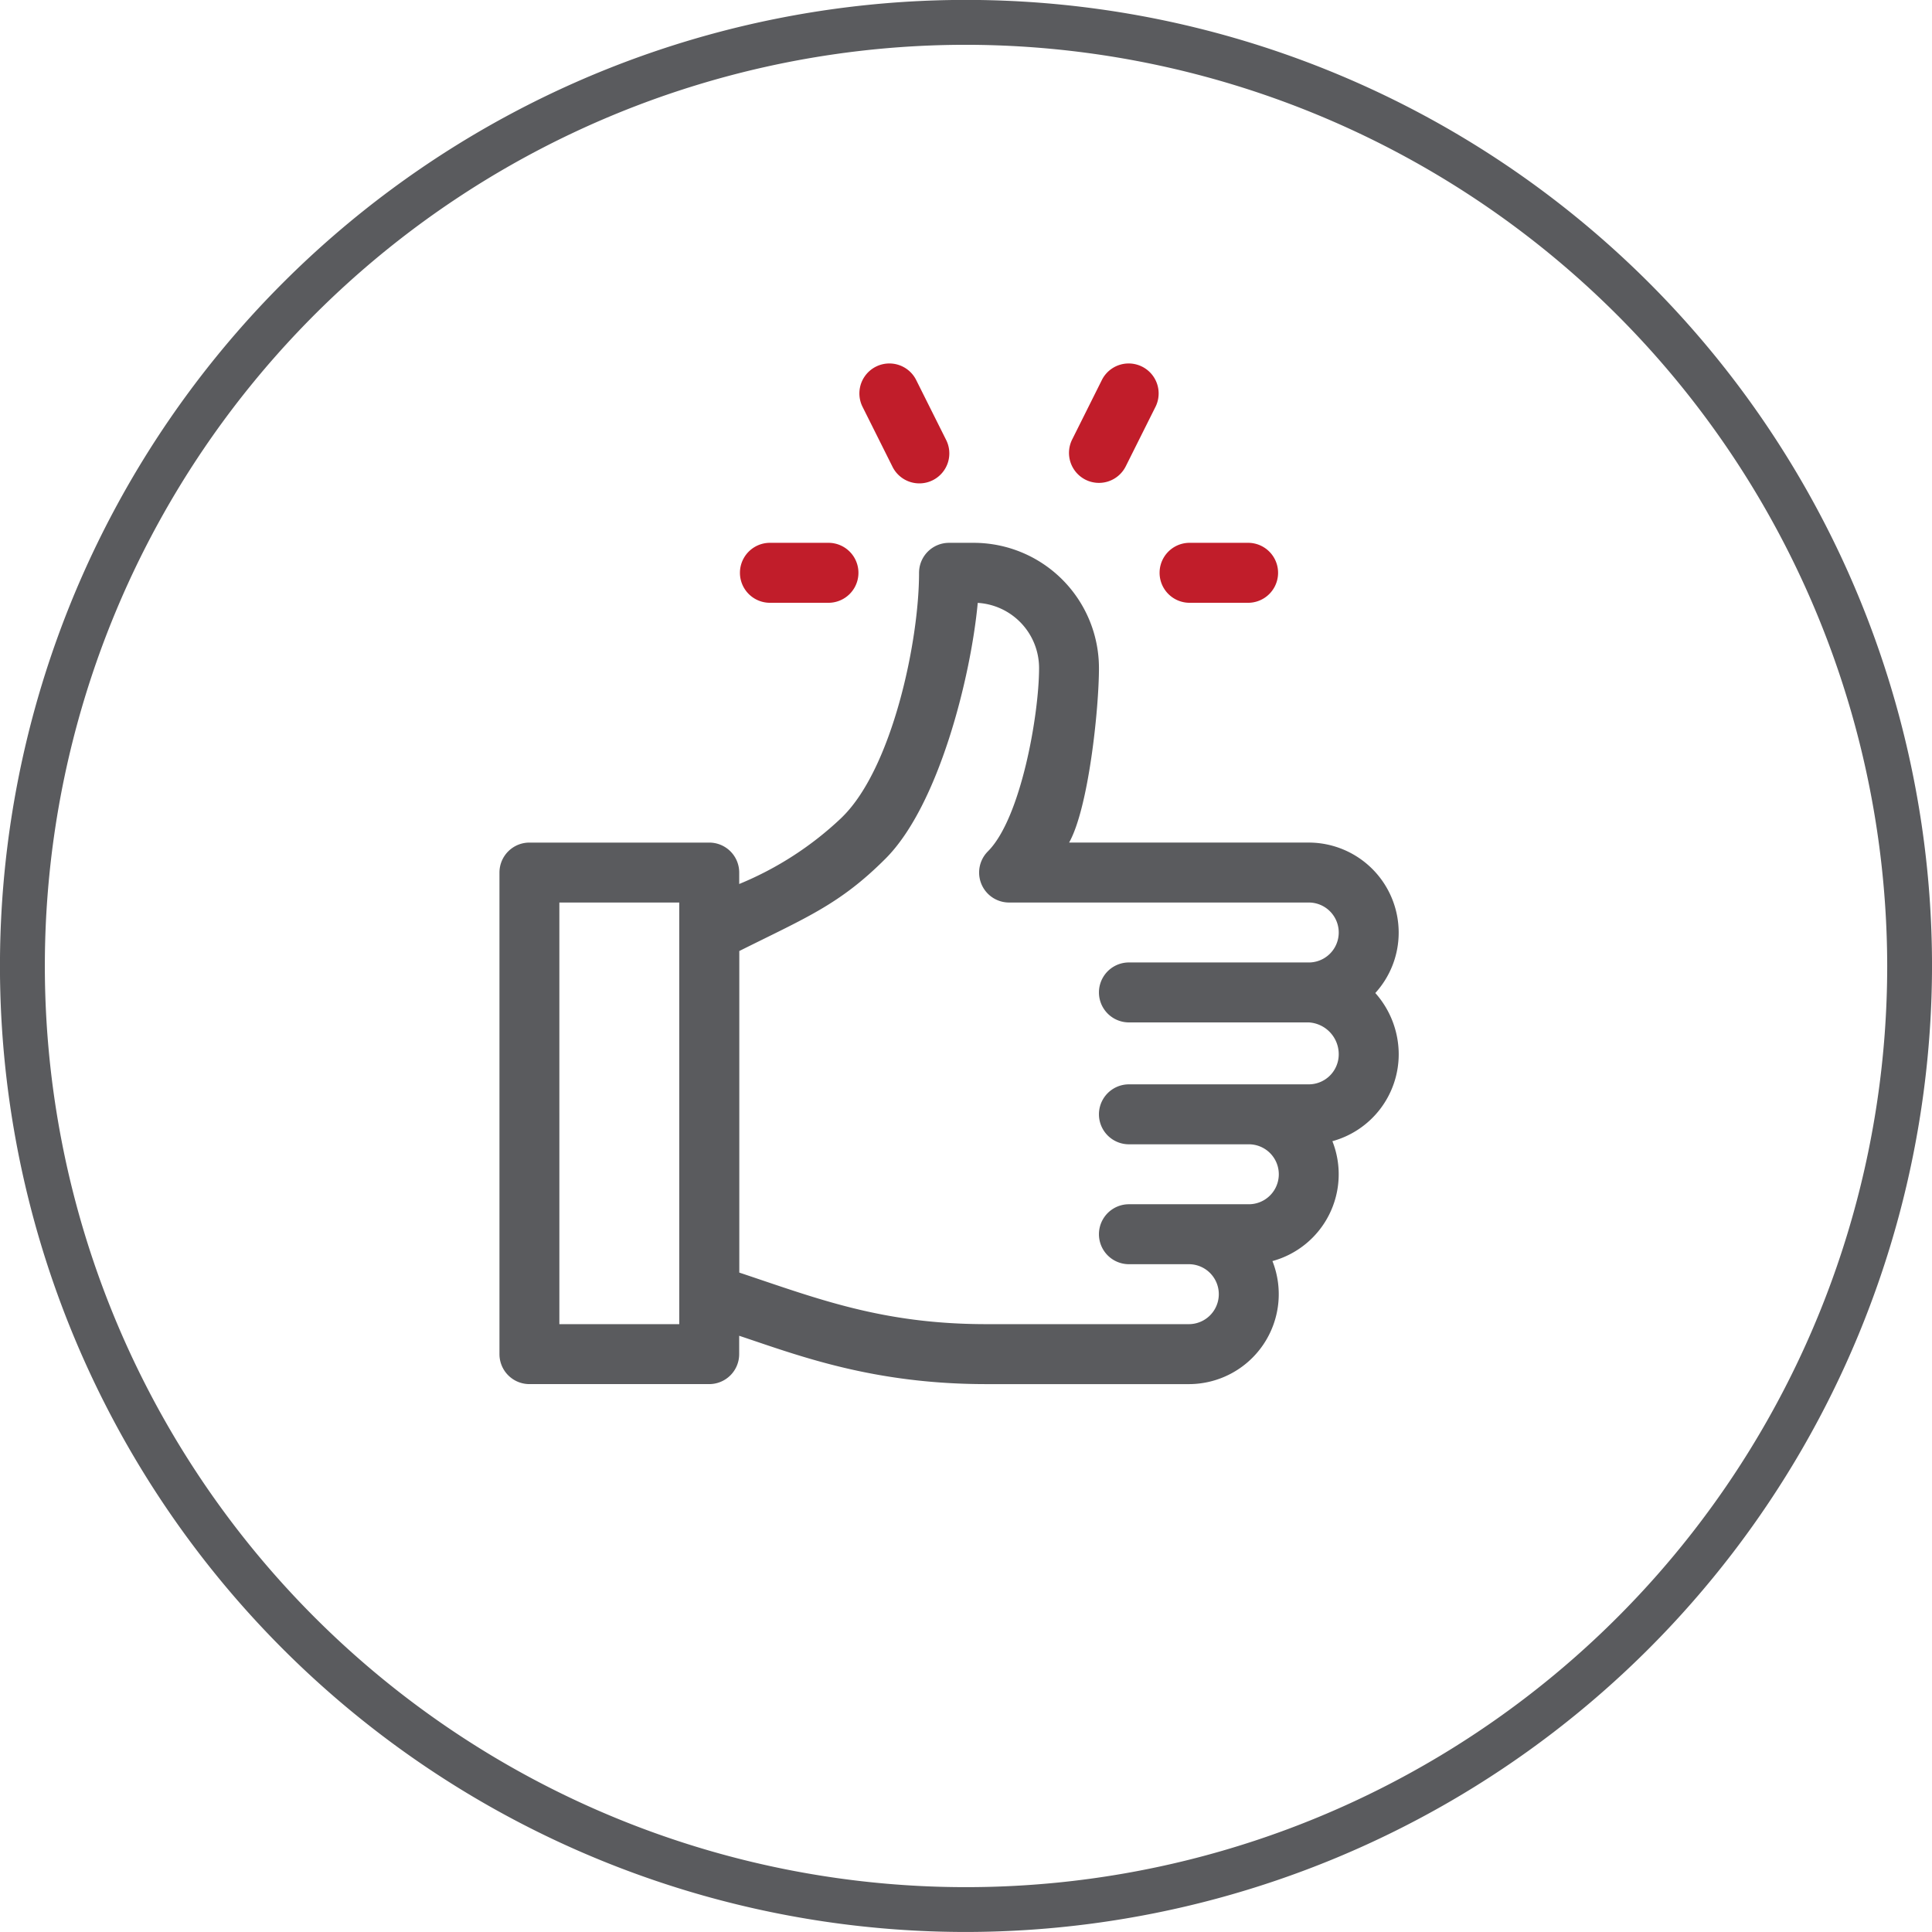
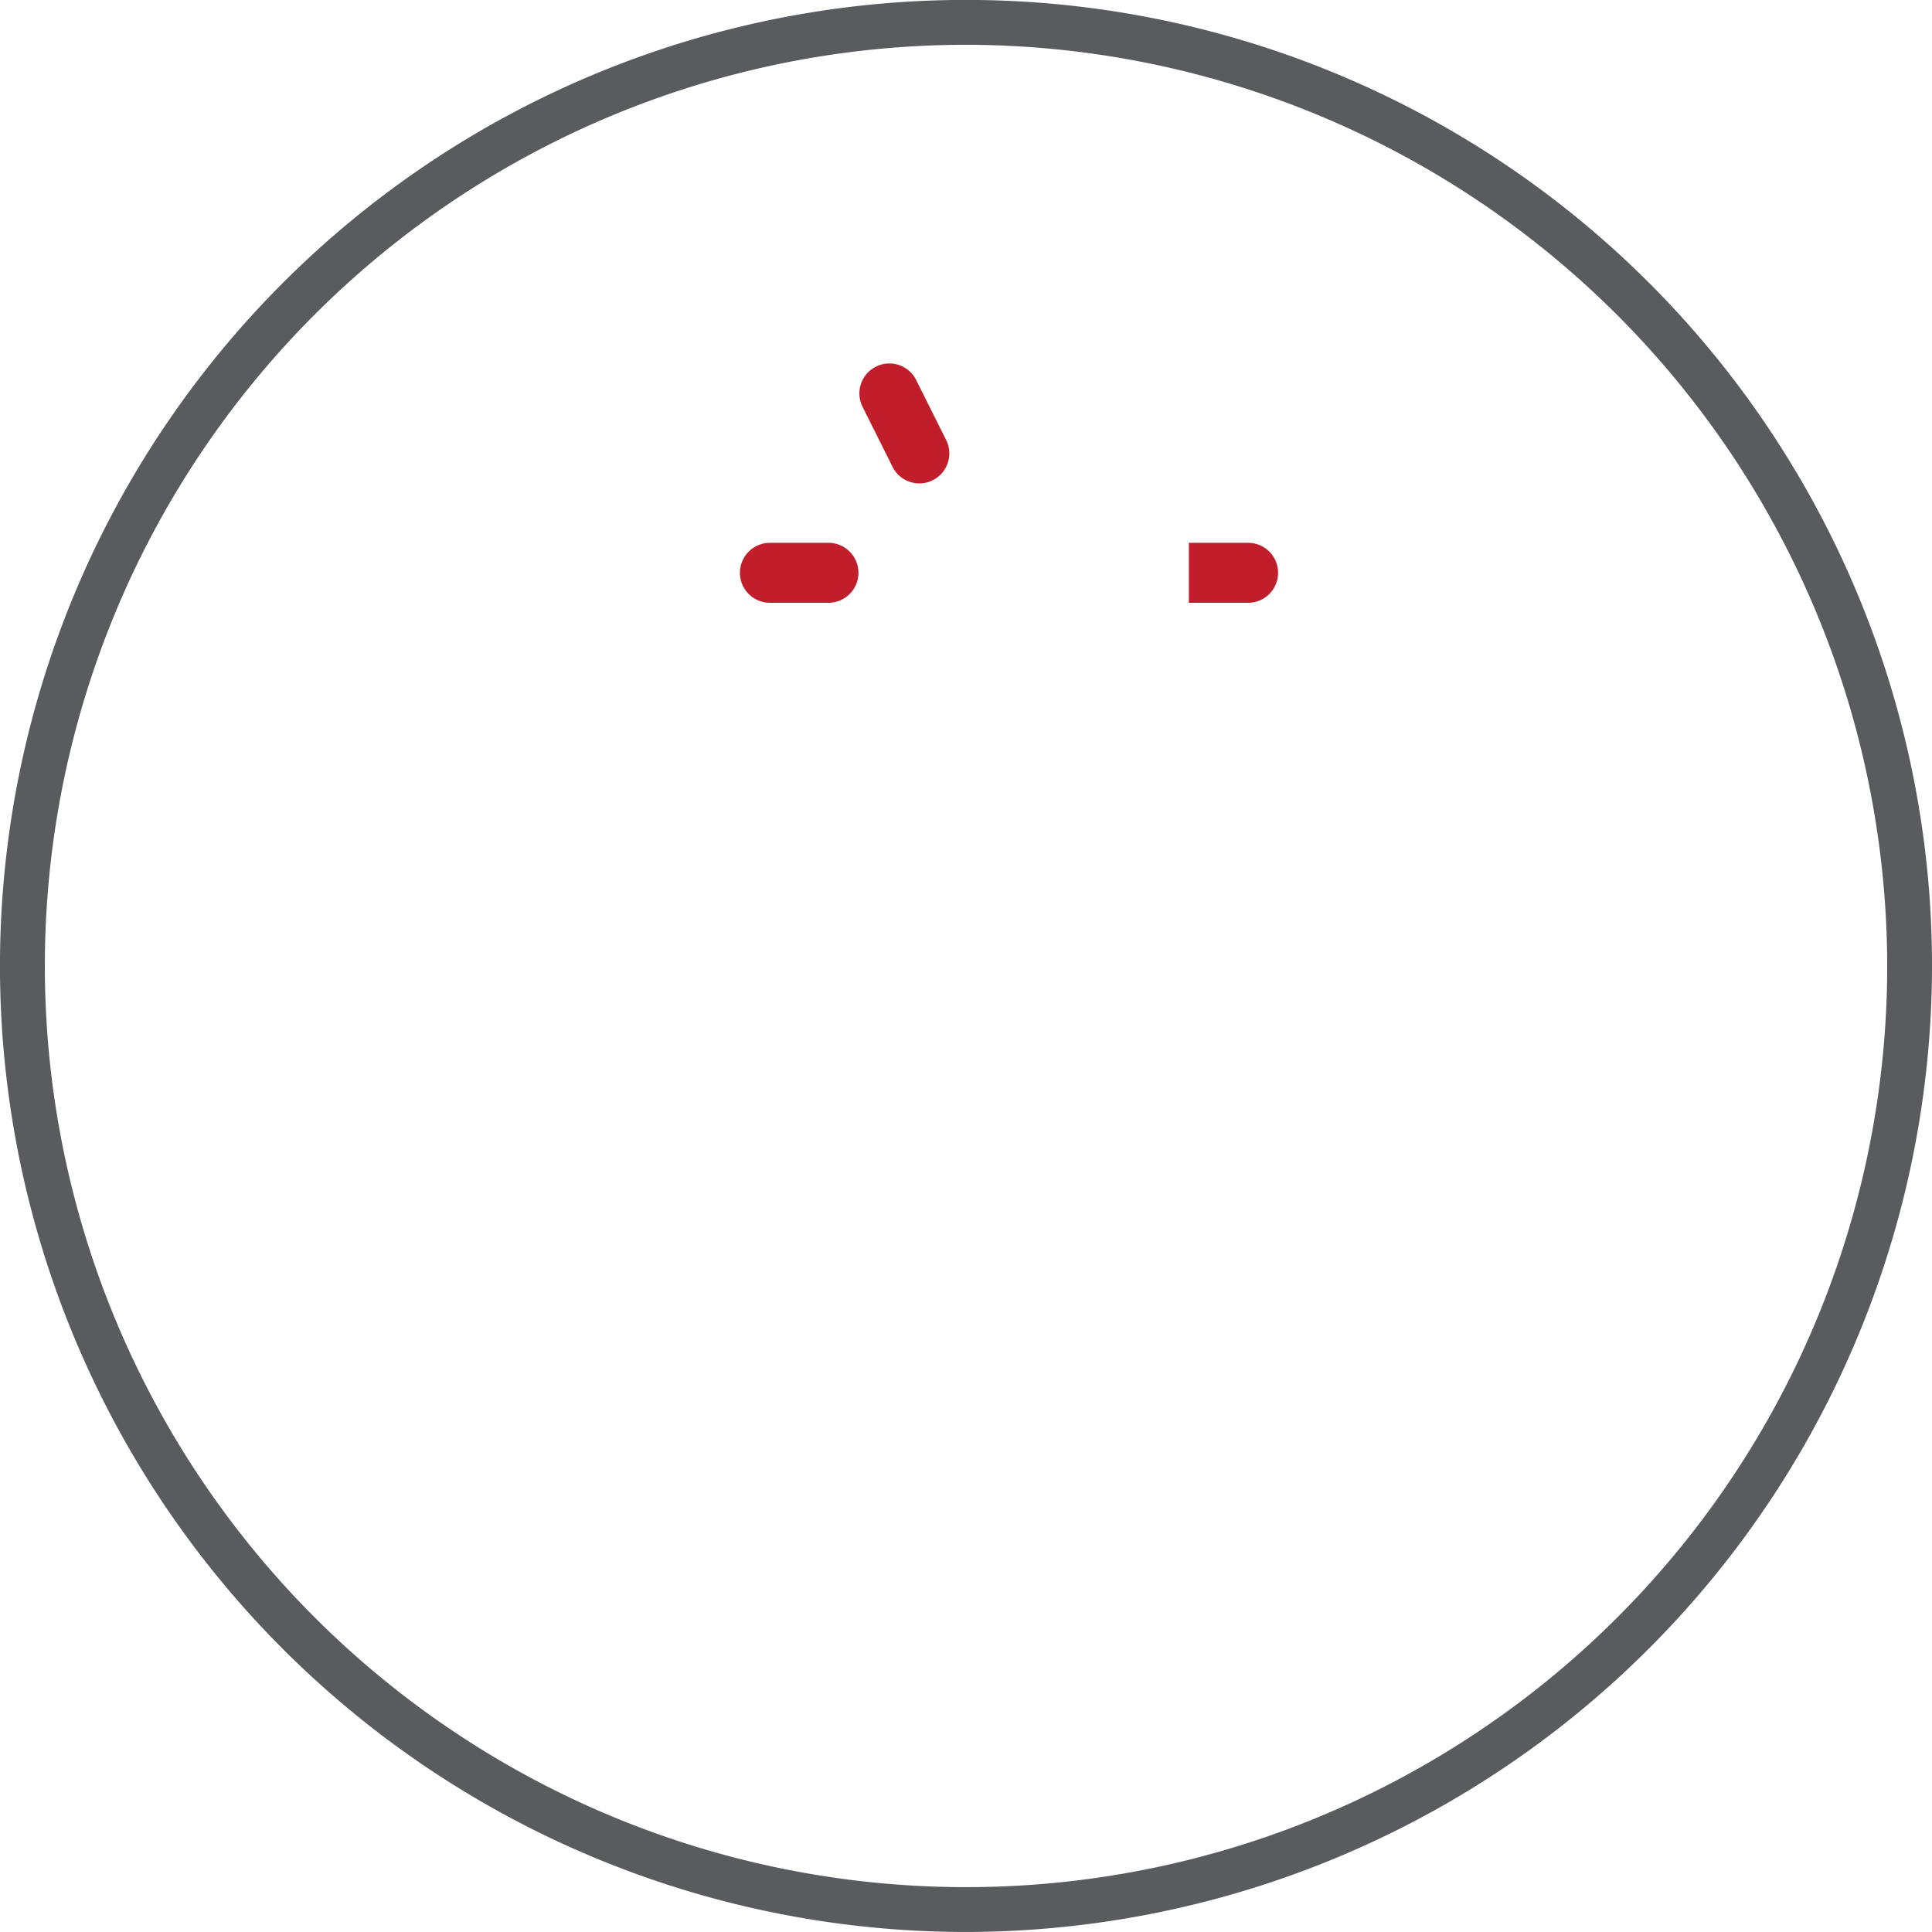
<svg xmlns="http://www.w3.org/2000/svg" id="Thumbs_Up_Icon" data-name="Thumbs_Up Icon" width="113.597" height="113.595" viewBox="0 0 113.597 113.595">
  <path id="Path_355" data-name="Path 355" d="M80.67,810.291a56.8,56.8,0,1,1,56.8-56.8A56.862,56.862,0,0,1,80.67,810.291Zm0-110.961a54.163,54.163,0,1,0,54.165,54.163A54.225,54.225,0,0,0,80.67,699.33Z" transform="translate(-23.872 -696.696)" fill="#5a5b5e" />
-   <path id="Path_356" data-name="Path 356" d="M99.039,743.838a5.294,5.294,0,0,0-5.287-5.287H79.661c1.145-2.036,1.755-7.866,1.755-10.266a7.367,7.367,0,0,0-7.358-7.358H72.6a1.762,1.762,0,0,0-1.762,1.762c0,4.076-1.587,11.432-4.469,14.313l-.112.112a19.465,19.465,0,0,1-5.993,3.873v-.673a1.762,1.762,0,0,0-1.762-1.762H47.929a1.762,1.762,0,0,0-1.762,1.762V768.63a1.762,1.762,0,0,0,1.762,1.762H58.5a1.762,1.762,0,0,0,1.762-1.762v-1.08c3.495,1.166,7.852,2.843,14.531,2.843H86.7a5.288,5.288,0,0,0,4.916-7.235,5.289,5.289,0,0,0,3.525-7.049,5.3,5.3,0,0,0,3.9-5.1,5.429,5.429,0,0,0-1.376-3.612A5.269,5.269,0,0,0,99.039,743.838Zm-42.3,23.029h-7.05V742.076h7.05v24.791ZM93.752,745.6H83.178a1.762,1.762,0,1,0,0,3.525H93.752a1.872,1.872,0,0,1,1.762,1.88,1.764,1.764,0,0,1-1.762,1.762H83.178a1.762,1.762,0,1,0,0,3.525h7.05a1.762,1.762,0,0,1,0,3.525h-7.05a1.762,1.762,0,0,0,0,3.525H86.7a1.762,1.762,0,1,1,0,3.525H74.8c-6.15,0-9.966-1.511-14.531-3.032V744.928c3.94-1.971,5.9-2.732,8.6-5.434,3.128-3.127,5.016-10.686,5.42-15.036a3.838,3.838,0,0,1,3.606,3.827c0,2.74-1.067,8.841-3.008,10.782a1.762,1.762,0,0,0,1.246,3.009H93.752a1.762,1.762,0,0,1,0,3.525Z" transform="translate(-16.8 -689.01)" fill="#5a5b5e" />
  <path id="Path_357" data-name="Path 357" d="M64.171,718.974a1.763,1.763,0,1,0,3.153-1.577l-1.762-3.525a1.763,1.763,0,0,0-3.153,1.577Z" transform="translate(-11.707 -691.556)" fill="#c11d2a" />
-   <path id="Path_358" data-name="Path 358" d="M72.564,719.763a1.763,1.763,0,0,0,2.364-.789l1.762-3.525a1.763,1.763,0,0,0-3.153-1.577L71.775,717.4A1.765,1.765,0,0,0,72.564,719.763Z" transform="translate(-8.736 -691.556)" fill="#c11d2a" />
-   <path id="Path_359" data-name="Path 359" d="M77.365,724.452H80.89a1.763,1.763,0,0,0,0-3.525H77.365a1.763,1.763,0,0,0,0,3.525Z" transform="translate(-7.463 -689.01)" fill="#c11d2a" />
+   <path id="Path_359" data-name="Path 359" d="M77.365,724.452H80.89a1.763,1.763,0,0,0,0-3.525H77.365Z" transform="translate(-7.463 -689.01)" fill="#c11d2a" />
  <path id="Path_360" data-name="Path 360" d="M58.633,724.452h3.525a1.763,1.763,0,0,0,0-3.525H58.633a1.763,1.763,0,0,0,0,3.525Z" transform="translate(-13.405 -689.01)" fill="#c11d2a" />
</svg>